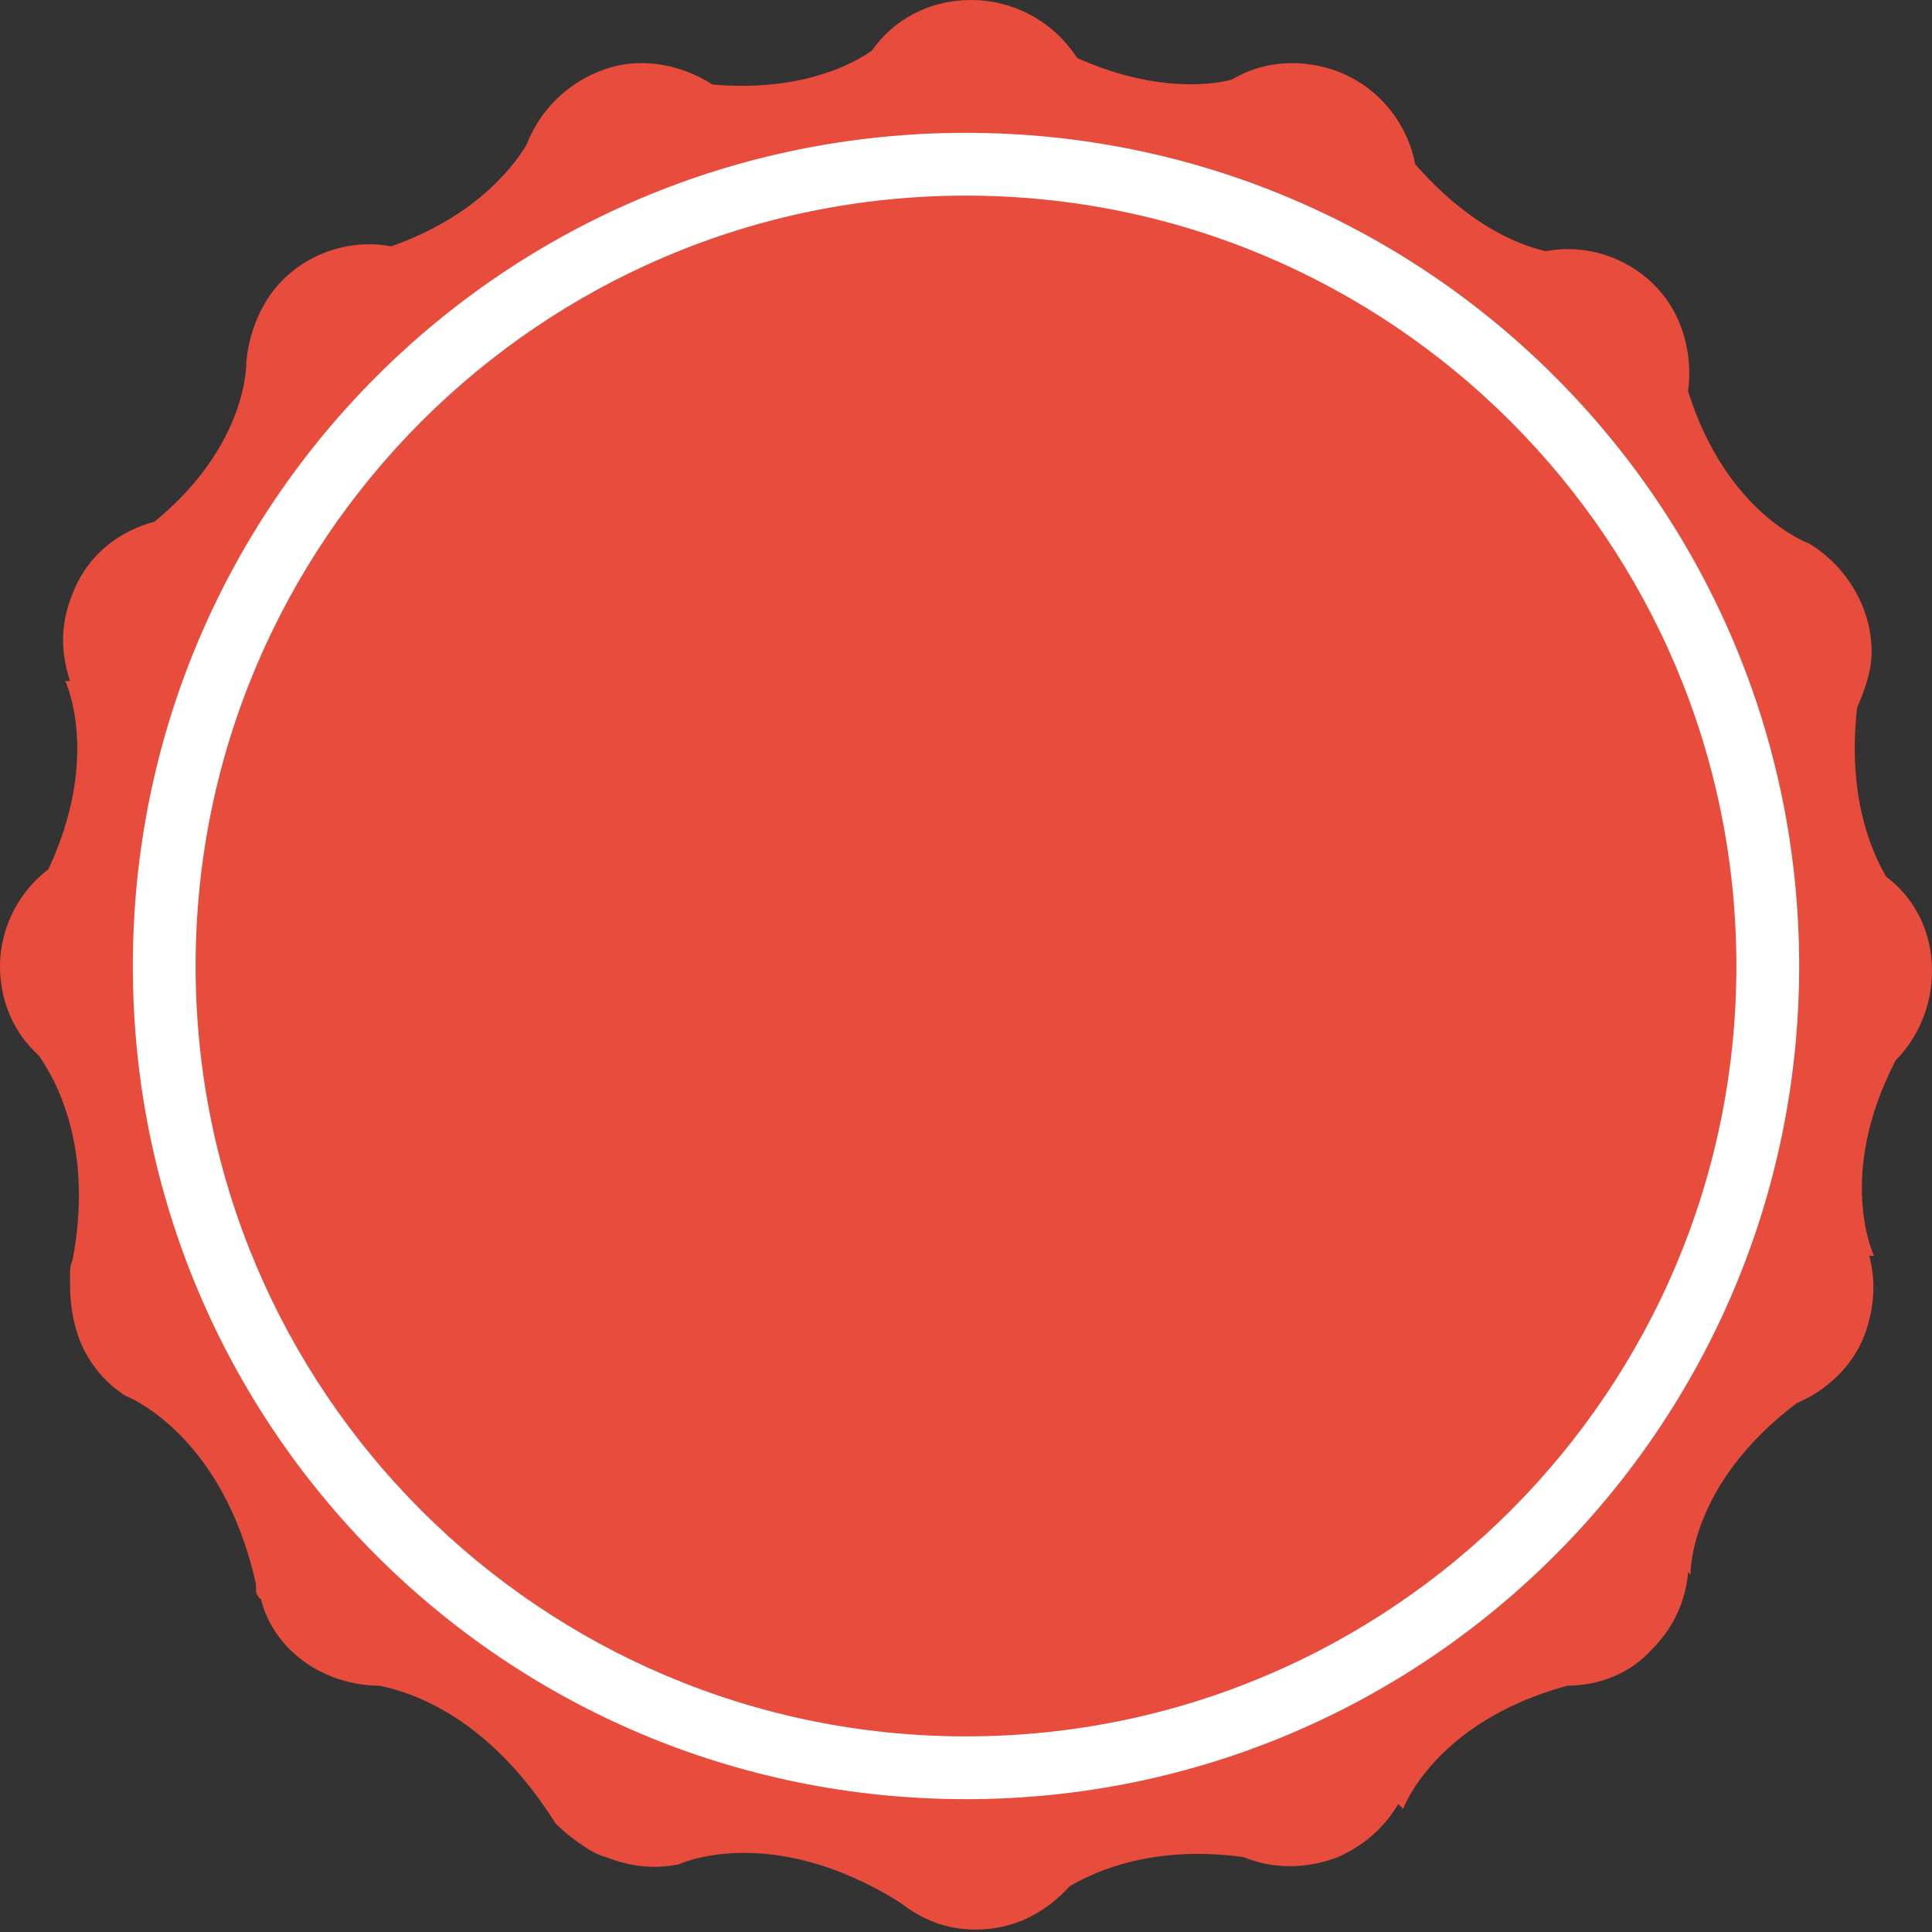
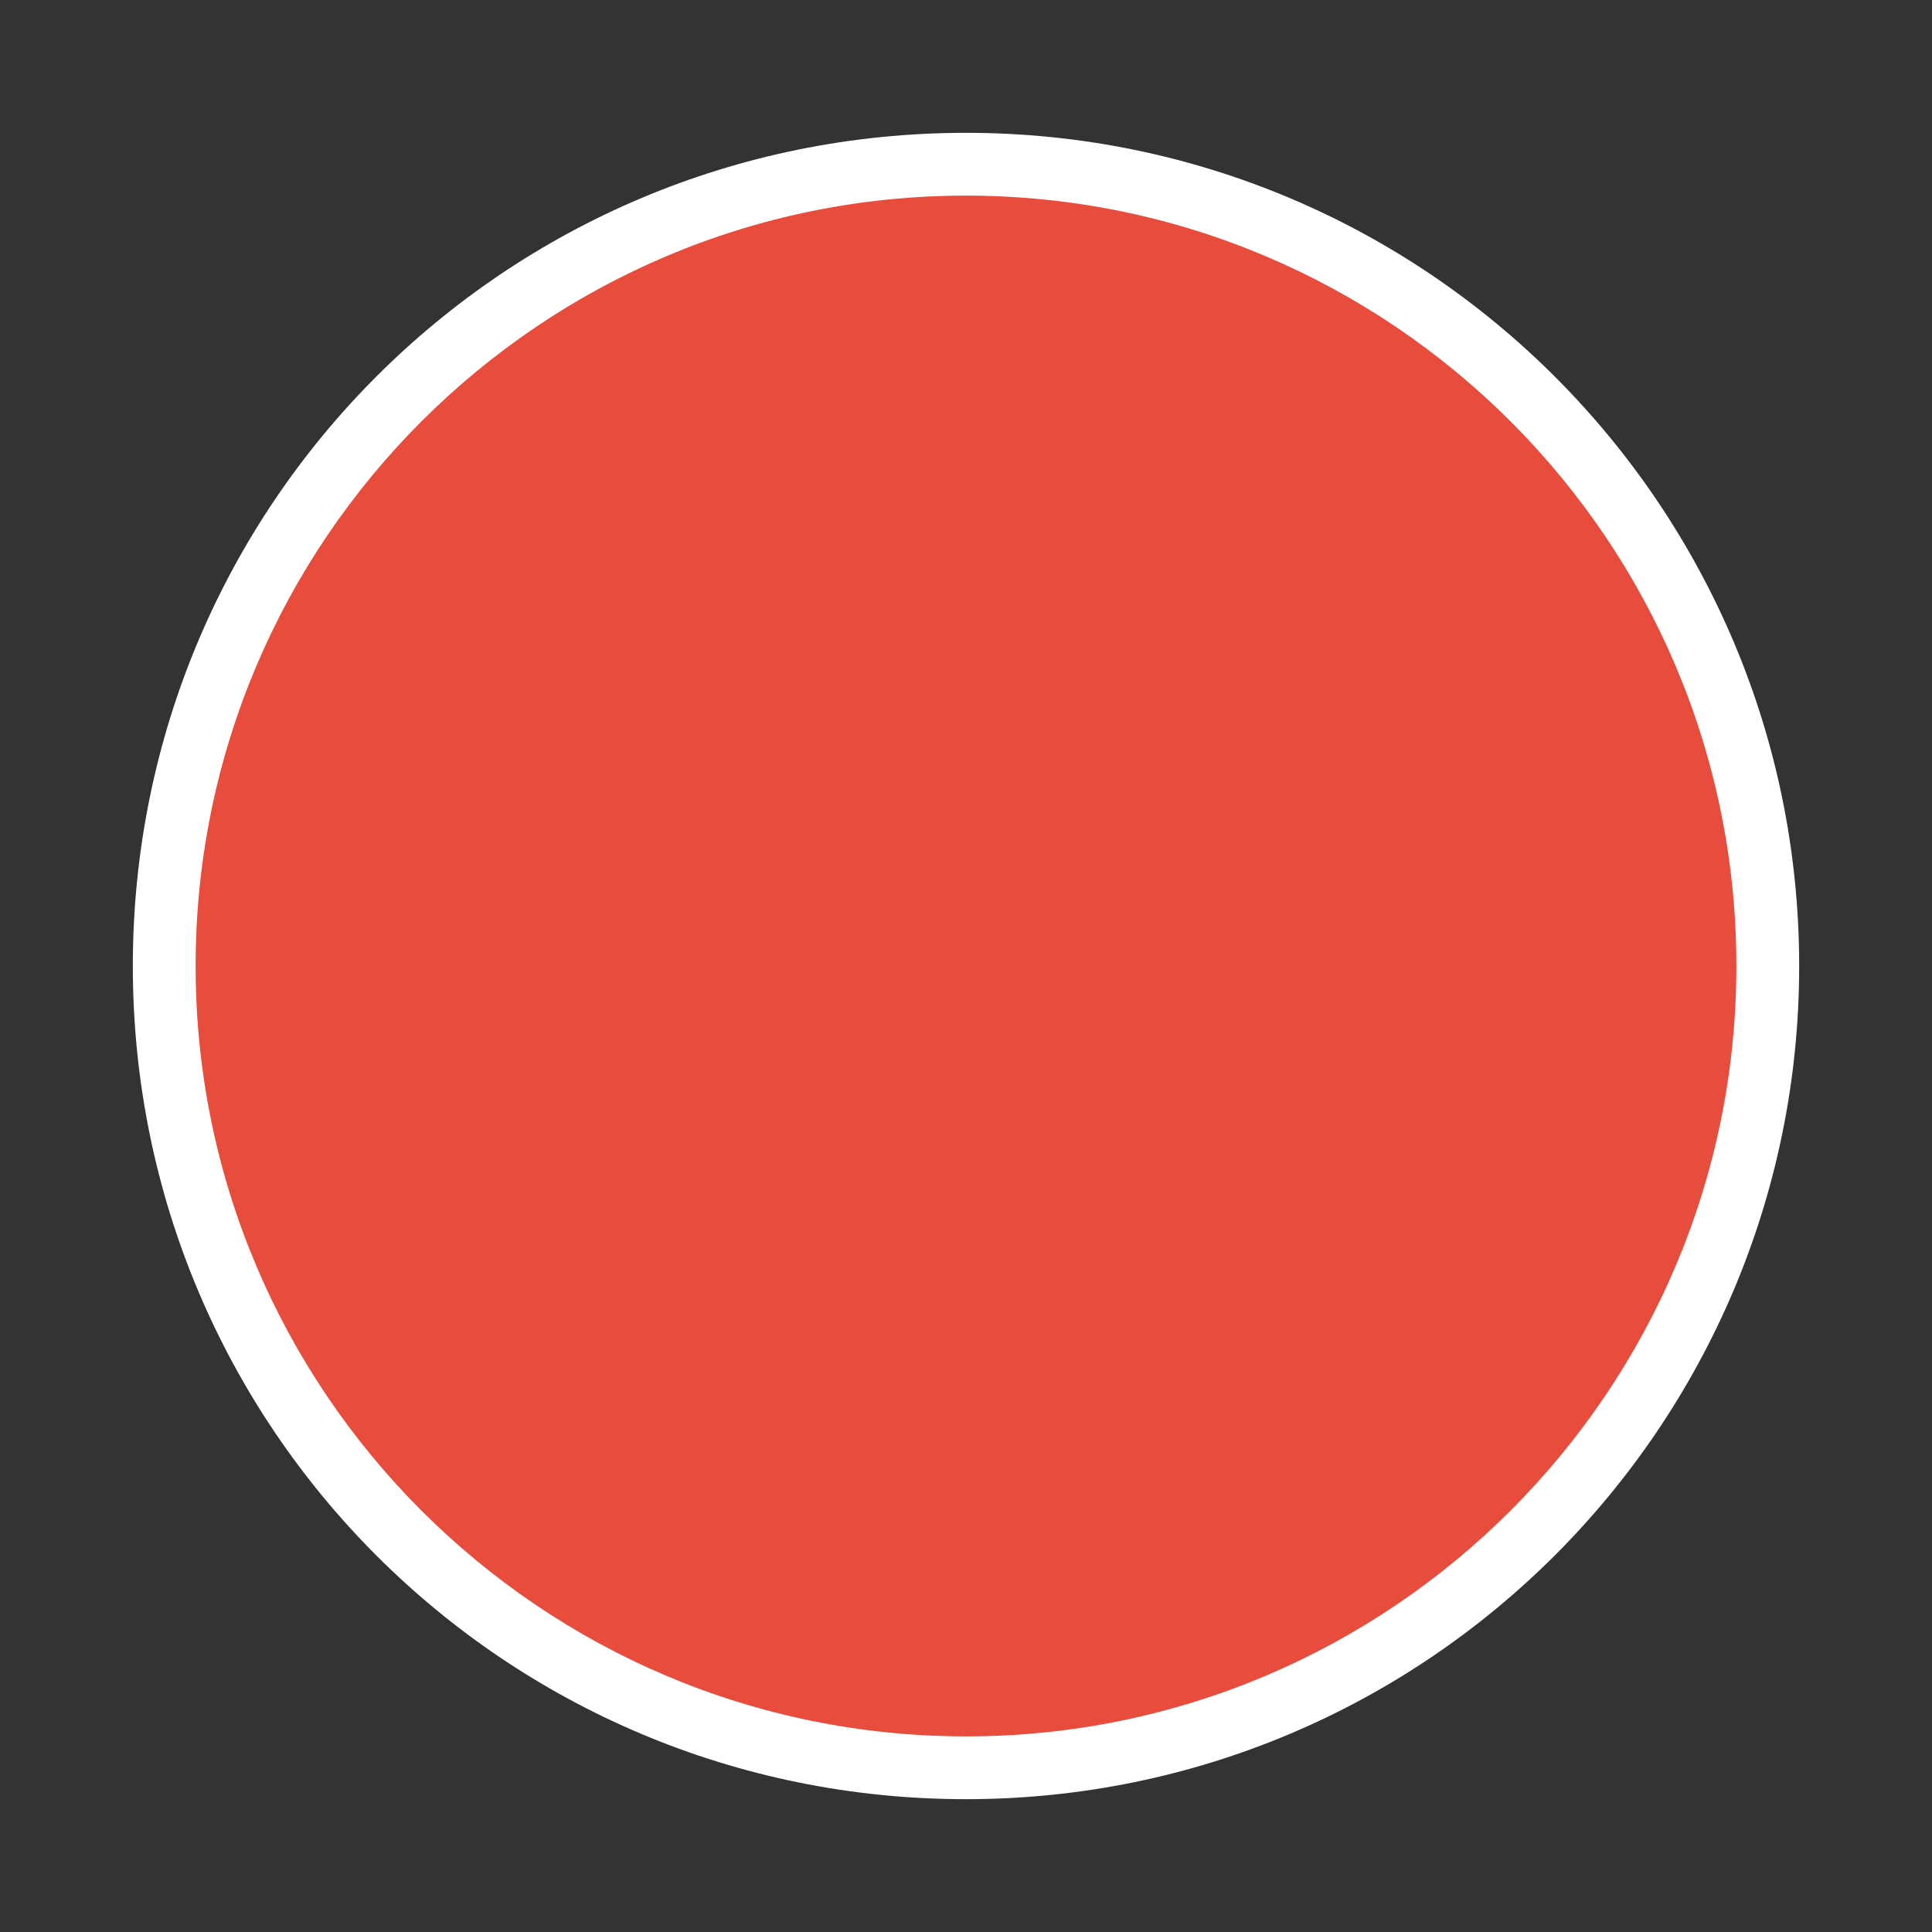
<svg xmlns="http://www.w3.org/2000/svg" version="1.1" id="Layer_1" x="0px" y="0px" viewBox="0 0 80 80" enable-background="new 0 0 80 80" xml:space="preserve">
  <rect x="0" y="0" width="80" height="80" fill="#333333" stroke="none" />
  <g>
    <g>
-       <path fill="#E74C3C" d="M80,40.2c0-1.6-0.7-3-1.9-3.9c-0.7-1.2-1.6-3.5-1.2-7c0.3-0.7,0.6-1.5,0.6-2.3c0-1.9-1.1-3.6-2.6-4.5l0,0    c0,0-3.4-1.2-5-6.3c0.2-1.5-0.2-3.2-1.4-4.4c-1.2-1.2-2.9-1.7-4.5-1.4c-1.3-0.3-3.3-1.2-5.4-3.6c-0.3-1.6-1.4-3.1-3.1-3.8    c-1.5-0.6-3.2-0.5-4.5,0.3c-1.2,0.3-3.5,0.4-6.4-0.9C43.7,1,42.1,0,40.2,0c-1.7,0-3.2,0.8-4.1,2.1c-1,0.7-3.2,1.7-6.6,1.4    c-1.4-0.9-3.2-1.2-4.8-0.5c-1.4,0.6-2.4,1.7-2.9,3c-0.6,1-2.2,3-5.6,4.2c-1.6-0.3-3.3,0.2-4.5,1.4c-0.9,0.9-1.4,2.2-1.5,3.4l0,0    c0,0,0.1,3.4-3.8,6.6c-1.5,0.4-2.8,1.4-3.4,3c-0.5,1.2-0.5,2.4-0.1,3.6l-0.2,0c0,0,1.5,3.1-0.7,7.8C0.8,36.9,0,38.4,0,40    c0,1.5,0.6,2.8,1.6,3.7c0.7,1,2.3,3.8,1.4,8.5c-0.1,0.2-0.1,0.4-0.1,0.6c0,0.1,0,0.1,0,0.2c0,0.1,0,0.1,0,0.2    c0,0.7,0.1,1.5,0.4,2.3c0.4,1,1.1,1.8,1.9,2.3l0,0c0,0,4,1.5,5.4,7.8c0,0.1,0,0.1,0,0.2c0,0.1,0,0.2,0.1,0.3c0,0,0,0.1,0.1,0.1    c0.2,0.8,0.6,1.5,1.2,2.1c1,1,2.4,1.5,3.7,1.5c1.5,0.3,4.6,1.4,7.3,5.7c0.4,0.4,0.8,0.7,1.1,0.9c0.3,0.2,0.6,0.4,1,0.5    c1,0.4,2,0.5,3,0.3l0,0c0,0,3.8-1.8,9.2,1.6c0.9,0.7,1.9,1.1,3.1,1.1c1.6,0,2.9-0.7,3.9-1.8c1.2-0.7,3.6-1.7,7.2-1.2    c1.2,0.5,2.6,0.5,3.9,0c1.1-0.5,1.9-1.2,2.5-2.2l0.2,0.2c0,0,1.3-3.6,6.8-5.1c1.3,0,2.6-0.5,3.5-1.5c0.9-0.9,1.4-2,1.5-3.2    l0.1,0.1c0,0-0.1-3.7,4.4-7.1c1.2-0.5,2.3-1.5,2.8-2.8c0.4-1.1,0.5-2.2,0.2-3.3l0.2,0c0,0-1.6-3.3,0.9-8.1    C79.3,43.1,80,41.8,80,40.2z" />
-     </g>
+       </g>
  </g>
  <path fill="#FFFFFF" d="M40,5.5c19.1,0,34.5,15.5,34.5,34.5S59.1,74.5,40,74.5S5.5,59.1,5.5,40S20.9,5.5,40,5.5z" />
  <path fill="#E74C3C" d="M40,8.1c17.6,0,31.9,14.3,31.9,31.9S57.6,71.9,40,71.9S8.1,57.6,8.1,40S22.4,8.1,40,8.1z" />
</svg>